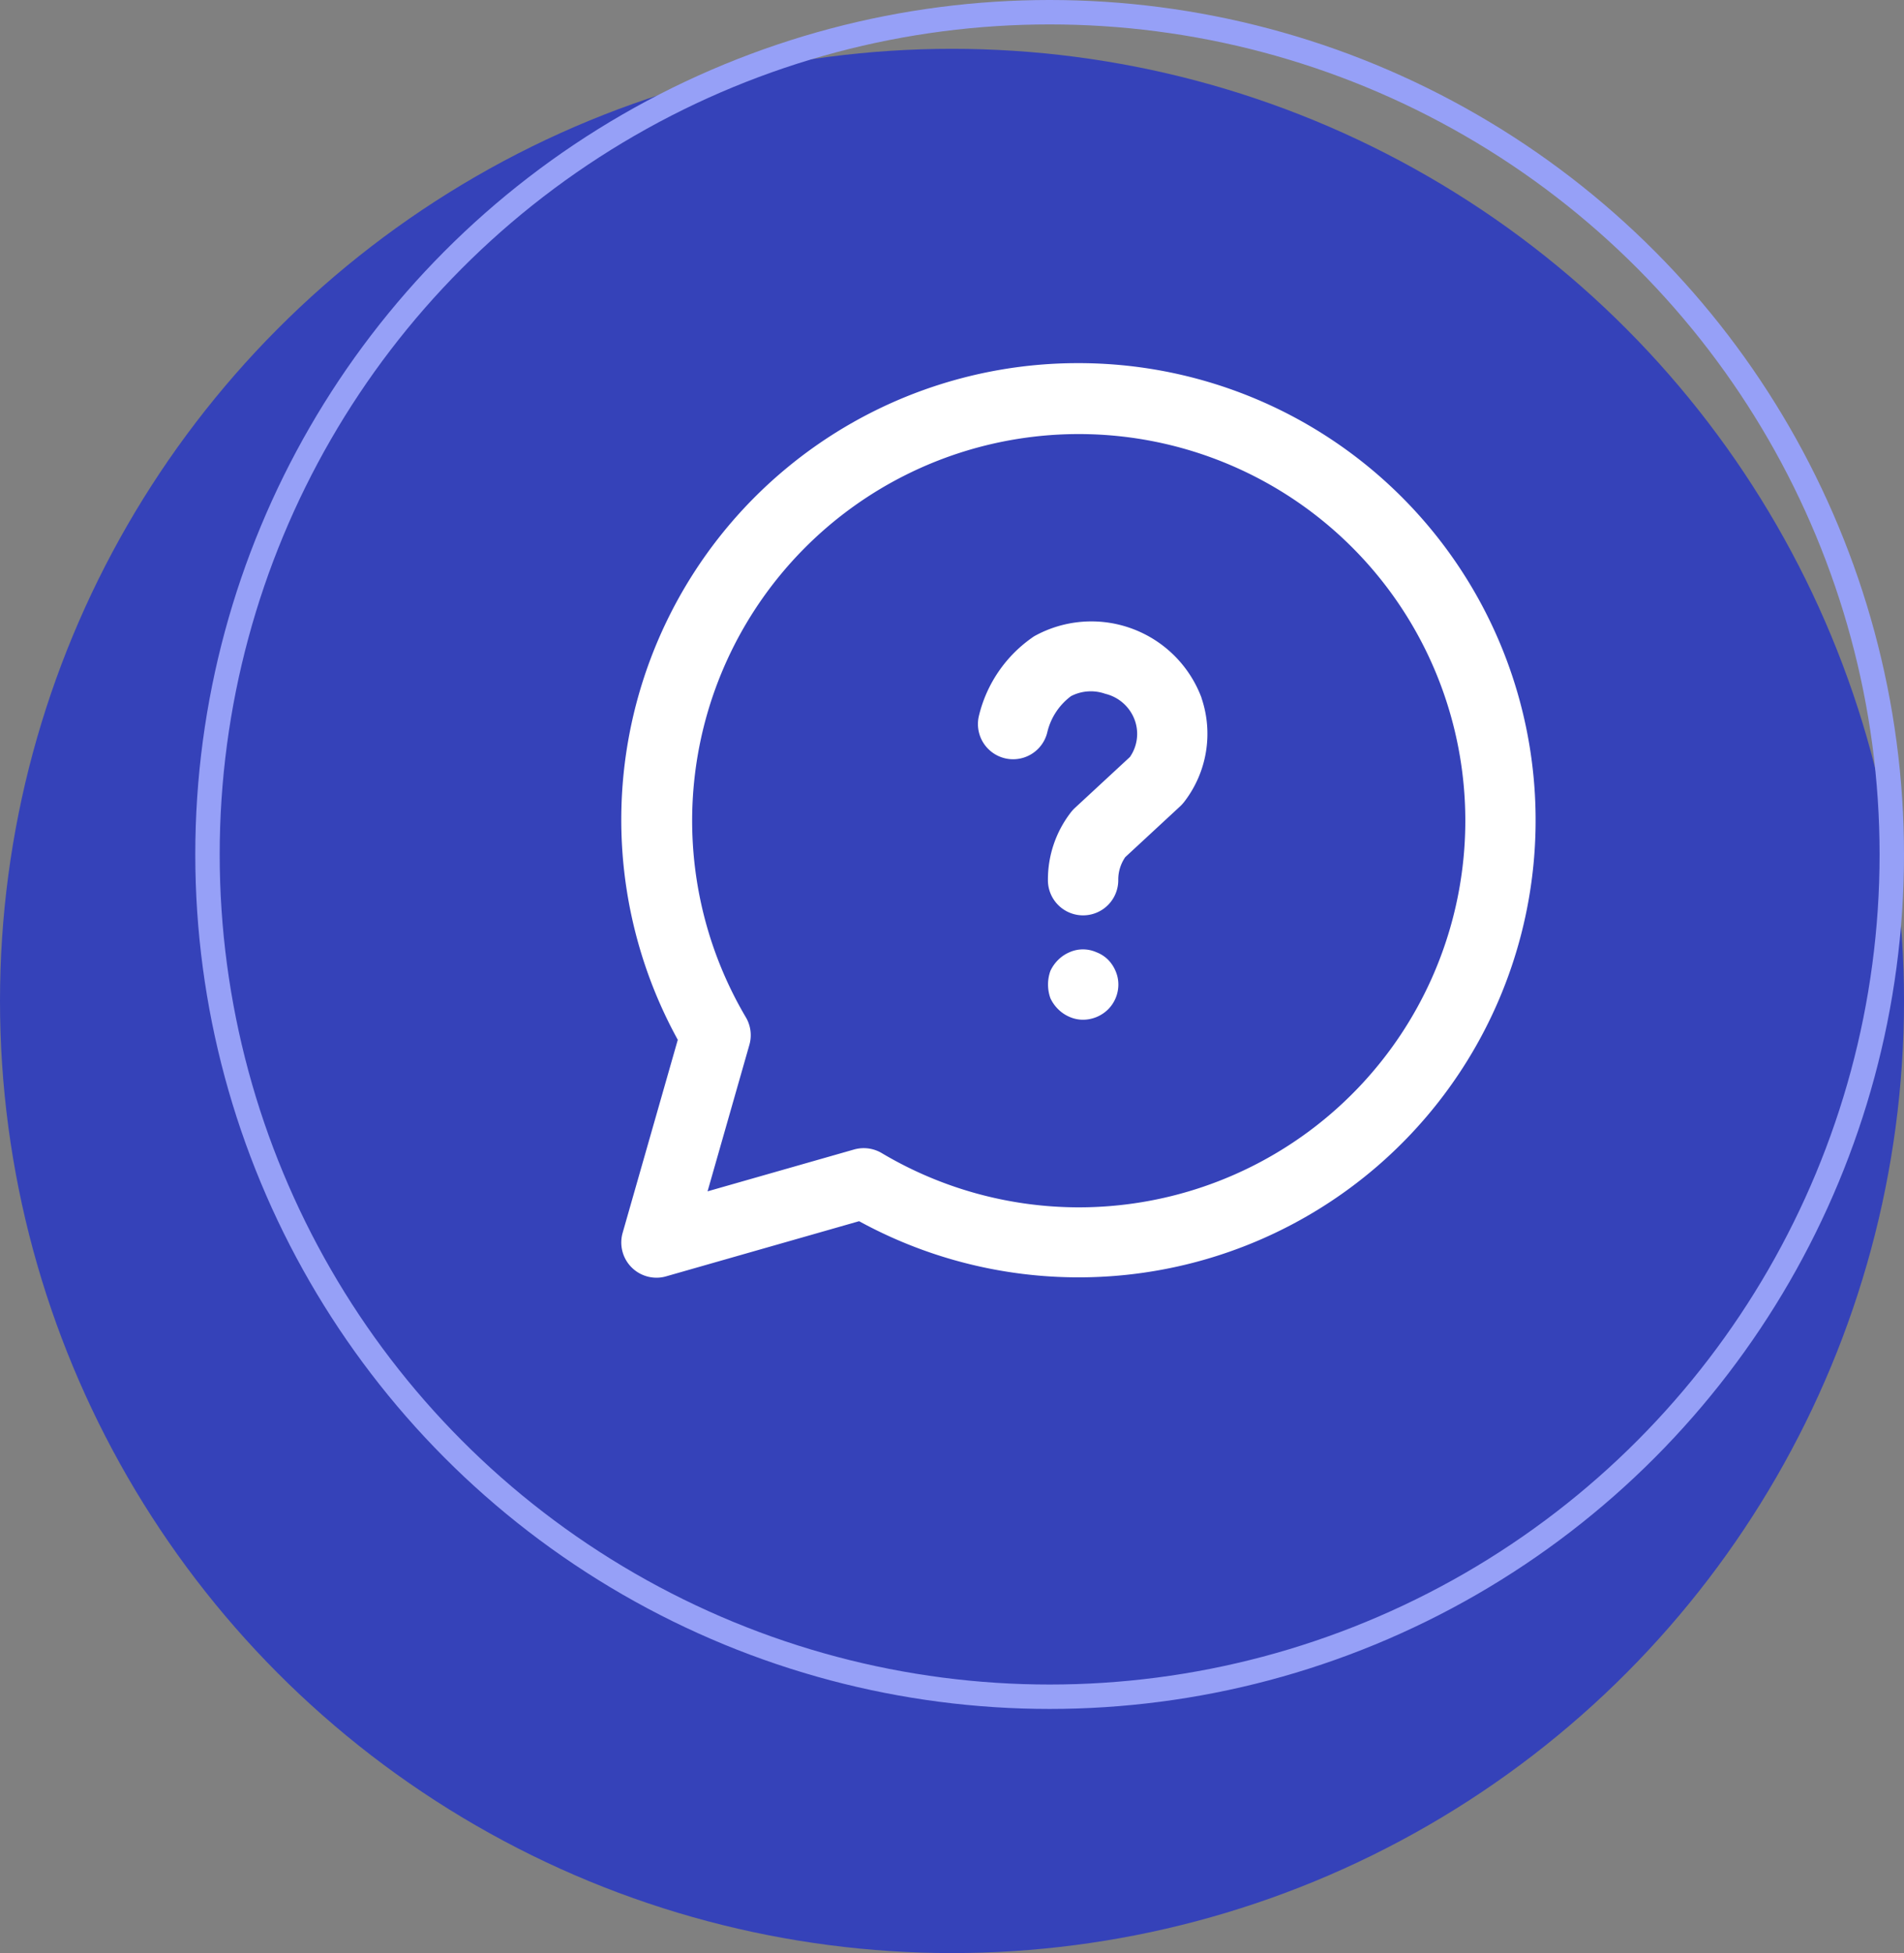
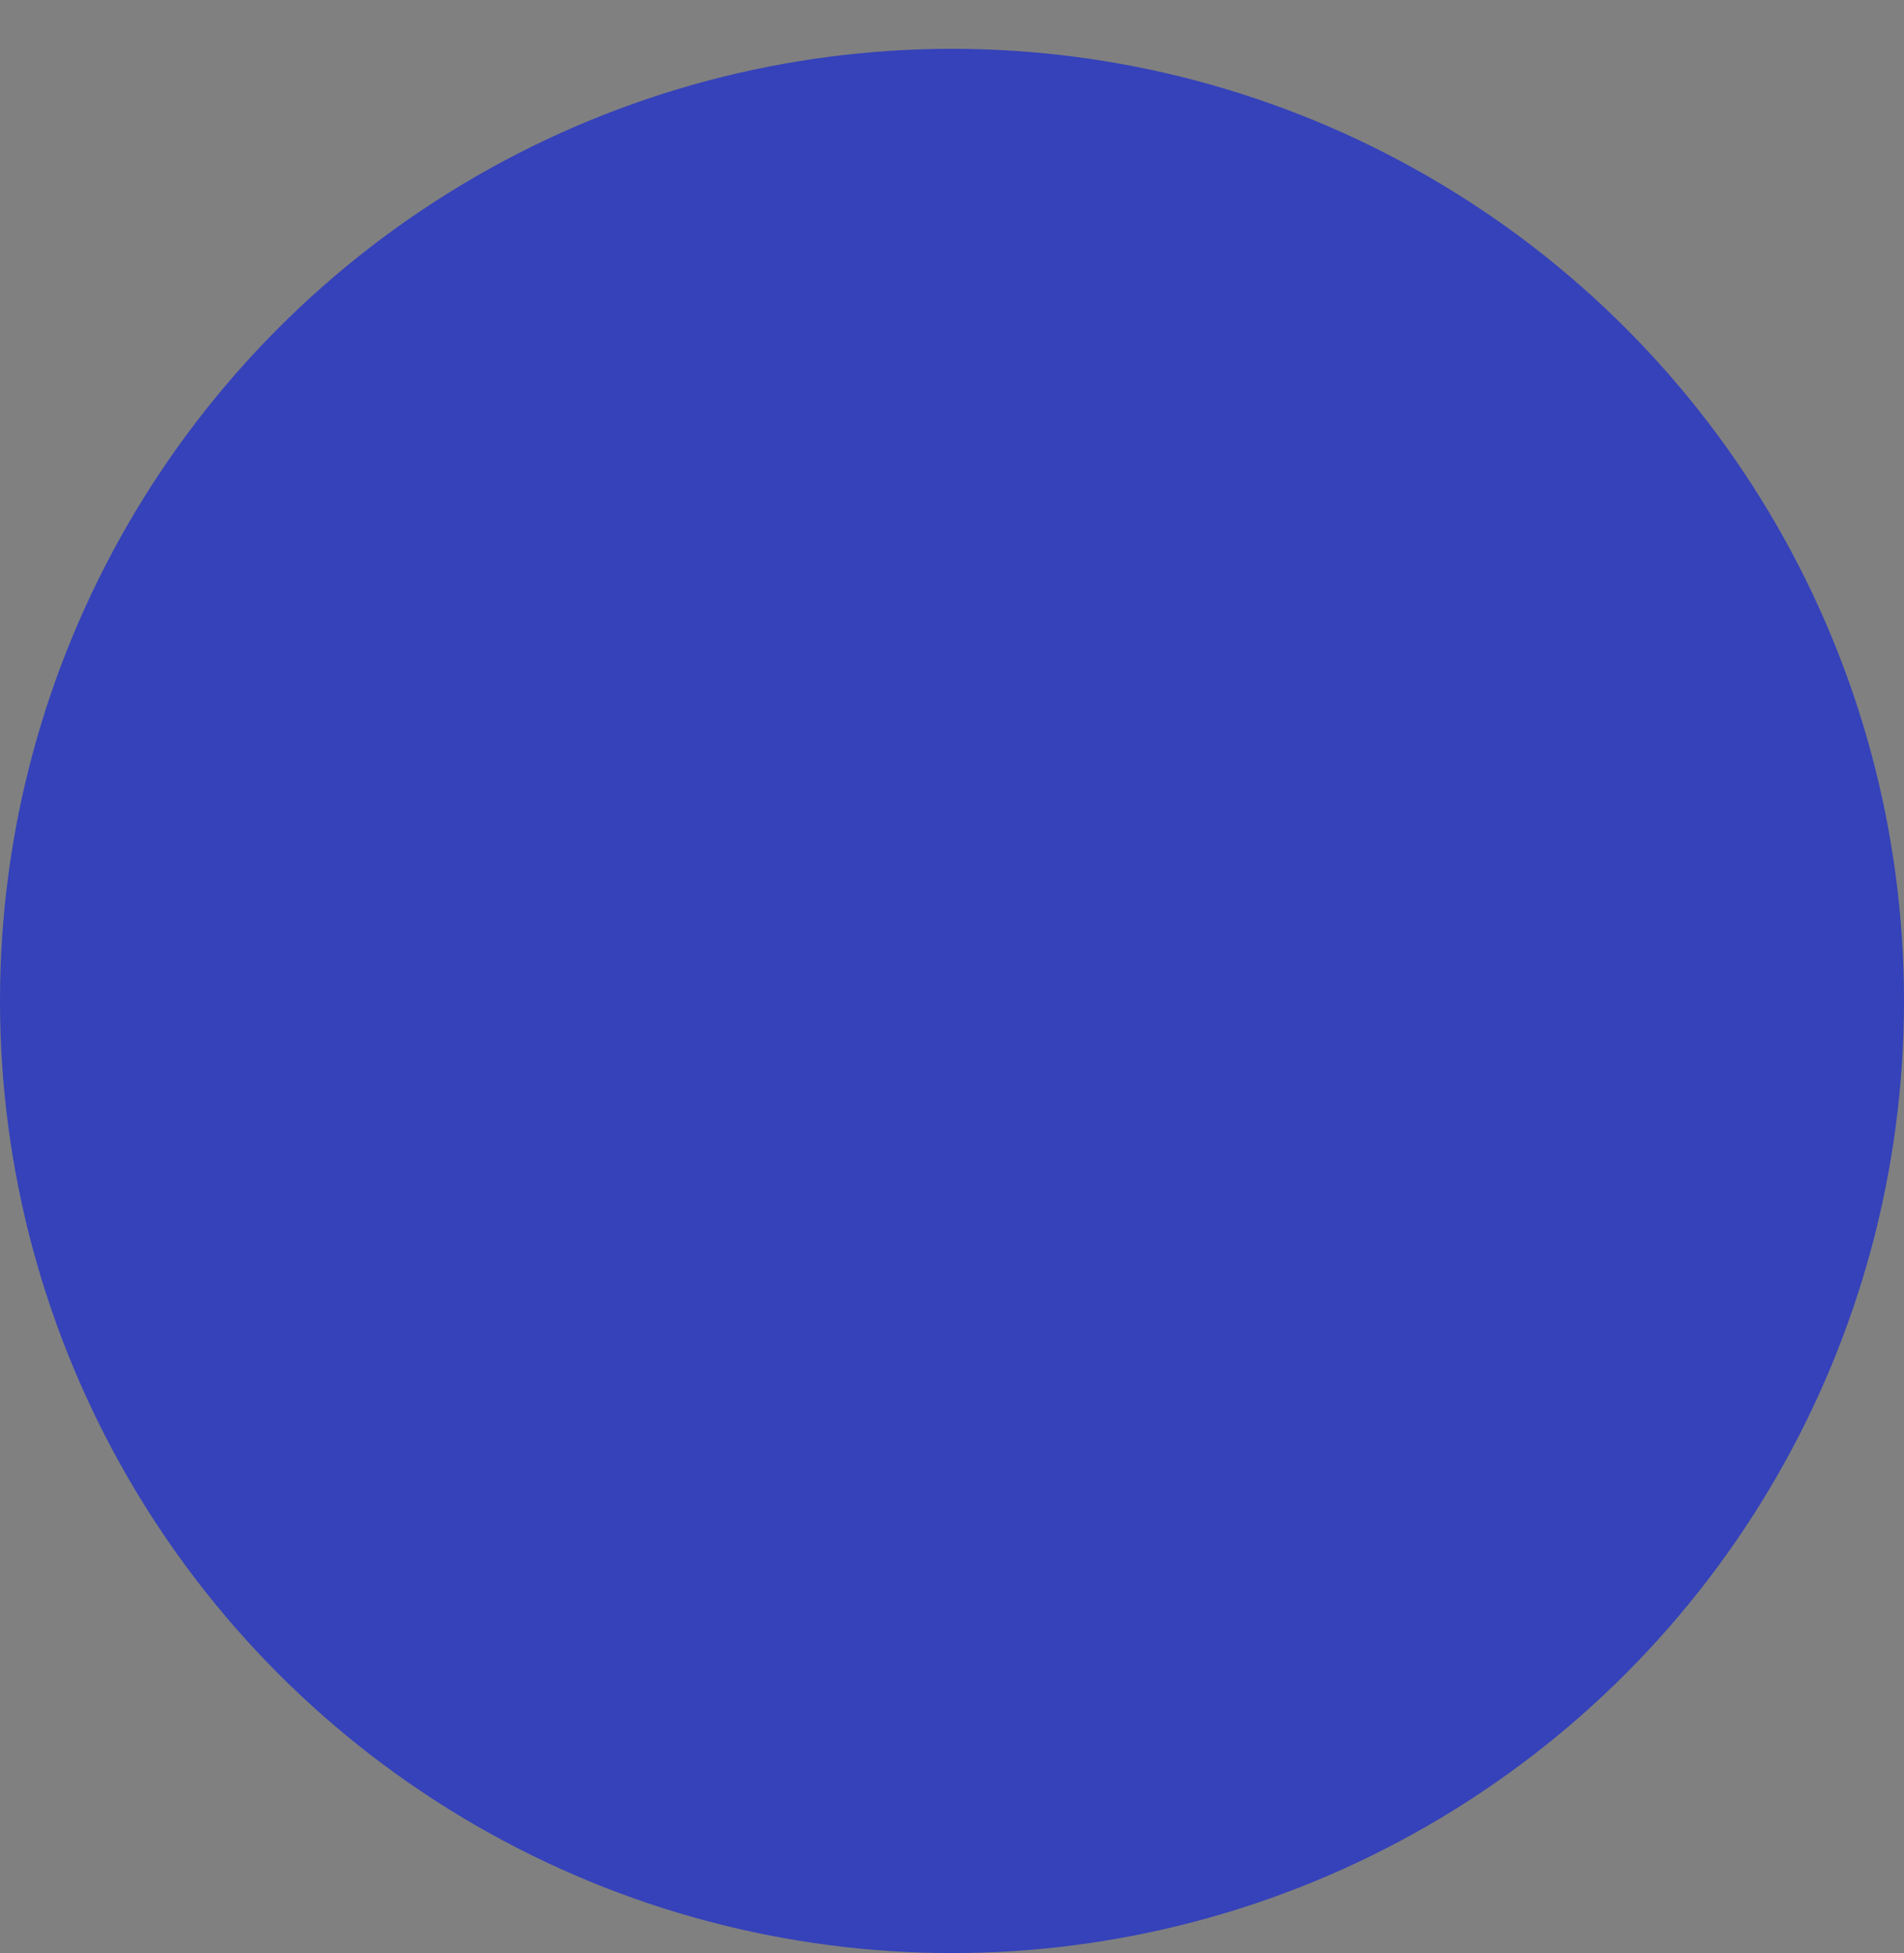
<svg xmlns="http://www.w3.org/2000/svg" width="156" height="160" viewBox="0 0 156 160">
  <rect x="0" y="0" width="156" height="160" fill="#808080" stroke="none" />
  <g id="Groupe_1593" data-name="Groupe 1593" transform="translate(-332 -760.744)">
    <g id="Groupe_1345" data-name="Groupe 1345" transform="translate(24 -3580.256)">
      <circle id="Ellipse_265" data-name="Ellipse 265" cx="78" cy="78" r="78" transform="translate(308 4345)" fill="#3542b9" />
      <g id="Ellipse_237" data-name="Ellipse 237" transform="translate(324 4341)" fill="none" stroke="#96a0f7" stroke-width="2">
-         <circle cx="70" cy="70" r="70" stroke="none" />
-         <circle cx="70" cy="70" r="69" fill="none" />
-       </g>
+         </g>
    </g>
    <g id="Groupe_1592" data-name="Groupe 1592" transform="translate(589.338 634.928)">
-       <path id="Tracé_1072" data-name="Tracé 1072" d="M39.711,2.25A37.408,37.408,0,0,0,6.88,57.684L2.361,73.5a2.884,2.884,0,0,0,2.77,3.673,2.793,2.793,0,0,0,.791-.111l15.814-4.518A37.447,37.447,0,1,0,39.711,2.25Zm0,69.159a31.62,31.62,0,0,1-16.129-4.449,2.9,2.9,0,0,0-1.472-.4,2.938,2.938,0,0,0-.791.111l-12,3.427,3.427-12a2.885,2.885,0,0,0-.292-2.263A31.674,31.674,0,1,1,39.711,71.409Zm3.035-19.364a2.756,2.756,0,0,1,.231,1.114,2.879,2.879,0,0,1-.845,2.036,2.947,2.947,0,0,1-2.036.845,2.756,2.756,0,0,1-1.114-.231,2.981,2.981,0,0,1-.922-.615,3.1,3.1,0,0,1-.653-.922,3.327,3.327,0,0,1,0-2.228,3.1,3.1,0,0,1,.653-.922,2.981,2.981,0,0,1,.922-.615,2.716,2.716,0,0,1,2.19,0,2.751,2.751,0,0,1,.961.615A2.981,2.981,0,0,1,42.746,52.044Zm7.035-22.388a9.121,9.121,0,0,1-1.406,8.53,3.258,3.258,0,0,1-.327.361l-4.507,4.173a3.248,3.248,0,0,0-.572,1.833,2.882,2.882,0,1,1-5.763,0,8.99,8.99,0,0,1,1.883-5.506,2.948,2.948,0,0,1,.33-.361l4.507-4.173a3.322,3.322,0,0,0,.407-2.982A3.422,3.422,0,0,0,41.9,29.337a3.531,3.531,0,0,0-2.8.192,5.179,5.179,0,0,0-1.936,2.924,2.881,2.881,0,0,1-5.621-1.268,10.939,10.939,0,0,1,4.534-6.559A9.635,9.635,0,0,1,49.789,29.66Z" transform="translate(-208.685 153.315)" fill="#fff" />
-     </g>
+       </g>
  </g>
</svg>